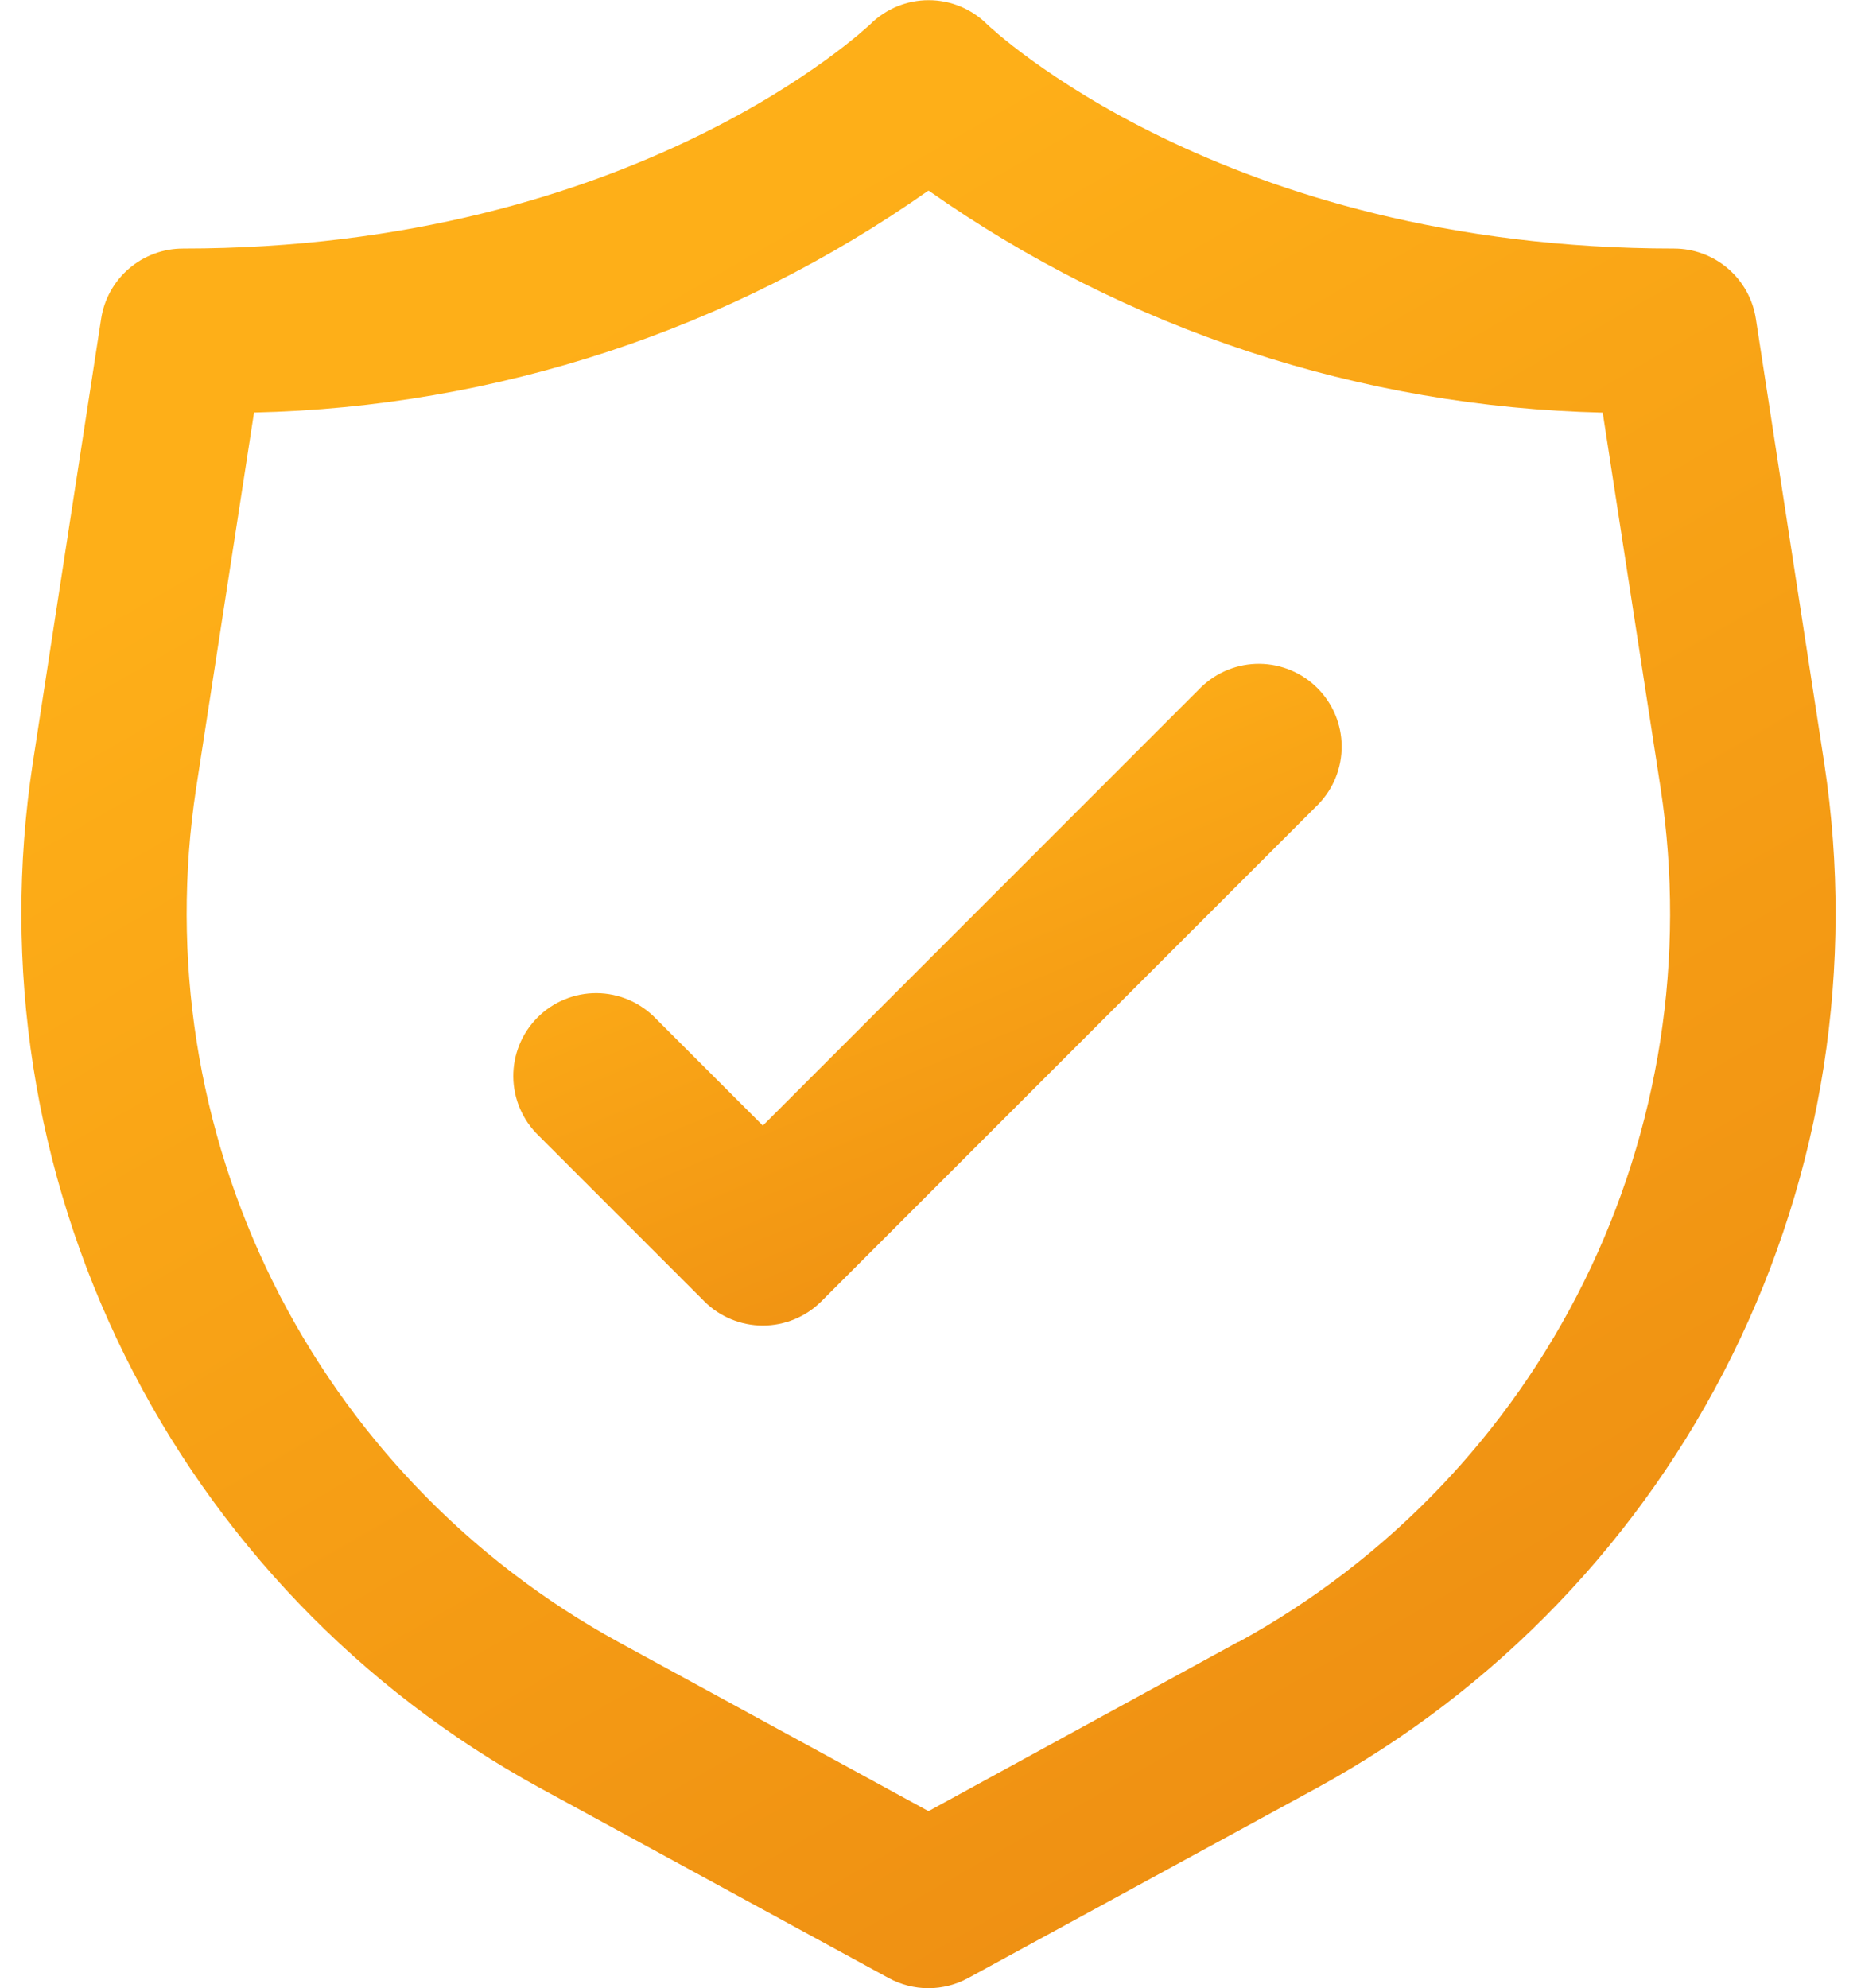
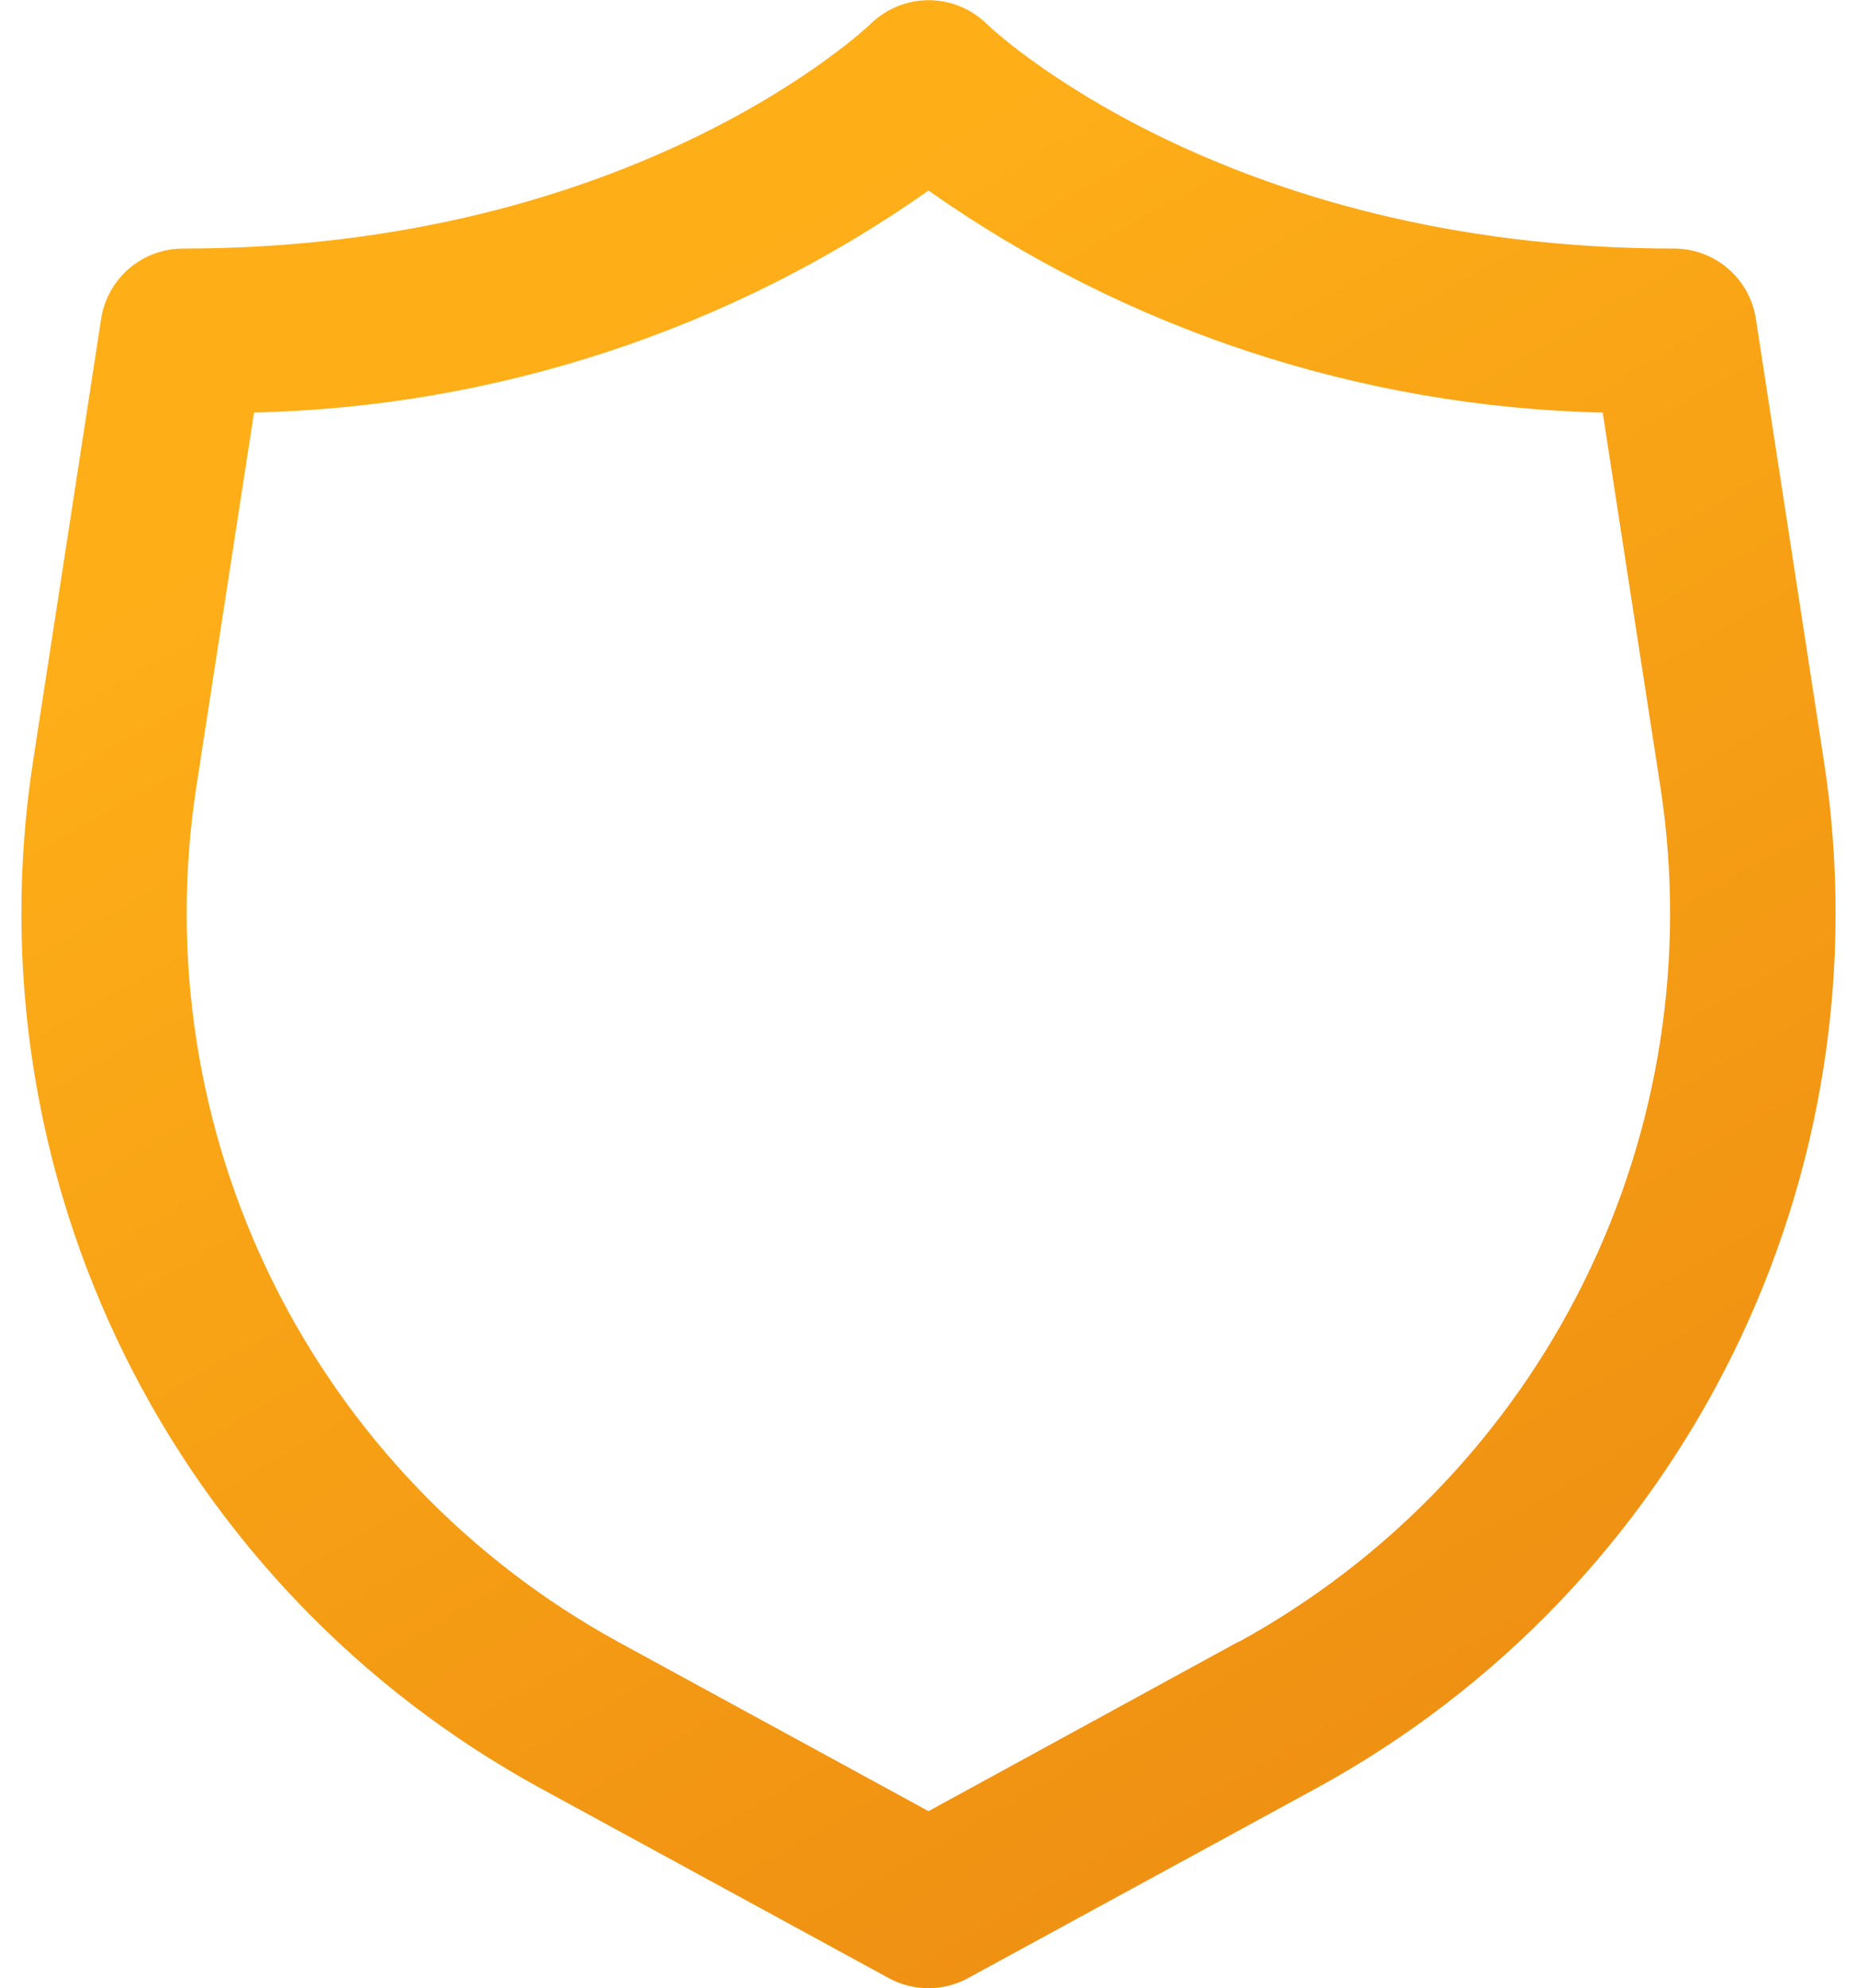
<svg xmlns="http://www.w3.org/2000/svg" width="85" height="91" viewBox="0 0 85 91" fill="none">
  <path d="M83.503 34.944L80.371 14.59C80.233 13.695 79.78 12.879 79.093 12.29C78.406 11.7 77.53 11.375 76.625 11.375C55.896 11.375 45.272 1.198 45.181 1.111C44.47 0.405 43.509 0.008 42.507 0.008C41.506 0.008 40.545 0.405 39.834 1.111C39.728 1.198 29.104 11.375 8.375 11.375C7.469 11.375 6.594 11.7 5.907 12.29C5.22 12.879 4.766 13.695 4.629 14.59L1.497 34.944C0.092 44.19 1.562 53.644 5.709 62.027C9.855 70.409 16.478 77.315 24.679 81.809L40.68 90.53C41.237 90.834 41.861 90.993 42.496 90.993C43.131 90.993 43.755 90.834 44.312 90.53L60.313 81.809C68.516 77.316 75.14 70.411 79.287 62.028C83.435 53.645 84.907 44.191 83.503 34.944ZM56.688 75.136L42.5 82.89L28.311 75.151C21.474 71.408 15.952 65.654 12.493 58.669C9.034 51.683 7.806 43.803 8.974 36.097L11.628 18.879C22.698 18.631 33.445 15.095 42.5 8.721C51.551 15.094 62.293 18.631 73.36 18.883L76.014 36.097C77.183 43.802 75.957 51.681 72.5 58.666C69.043 65.652 63.523 71.406 56.688 75.151V75.136Z" fill="url(#paint0_linear_62_9)" />
-   <path d="M54.986 31.444L34.917 51.514L30.014 46.611C29.664 46.249 29.246 45.96 28.783 45.761C28.321 45.562 27.823 45.458 27.32 45.453C26.816 45.449 26.317 45.545 25.851 45.736C25.385 45.926 24.962 46.208 24.606 46.564C24.25 46.92 23.968 47.343 23.777 47.809C23.587 48.275 23.491 48.775 23.495 49.278C23.5 49.782 23.604 50.279 23.803 50.742C24.002 51.204 24.291 51.623 24.653 51.972L32.236 59.556C32.947 60.267 33.911 60.666 34.917 60.666C35.922 60.666 36.886 60.267 37.597 59.556L60.347 36.806C61.038 36.091 61.42 35.133 61.412 34.139C61.403 33.145 61.004 32.194 60.301 31.491C59.598 30.788 58.647 30.389 57.653 30.38C56.659 30.371 55.701 30.754 54.986 31.444Z" fill="url(#paint1_linear_62_9)" />
  <defs>
    <linearGradient id="paint0_linear_62_9" x1="30.5" y1="12.5" x2="71" y2="83" gradientUnits="userSpaceOnUse">
      <stop stop-color="#FEAF18" />
      <stop offset="1" stop-color="#EE8E12" />
    </linearGradient>
    <linearGradient id="paint1_linear_62_9" x1="36.974" y1="34.538" x2="48.095" y2="61.092" gradientUnits="userSpaceOnUse">
      <stop stop-color="#FEAF18" />
      <stop offset="1" stop-color="#EE8E12" />
    </linearGradient>
  </defs>
</svg>